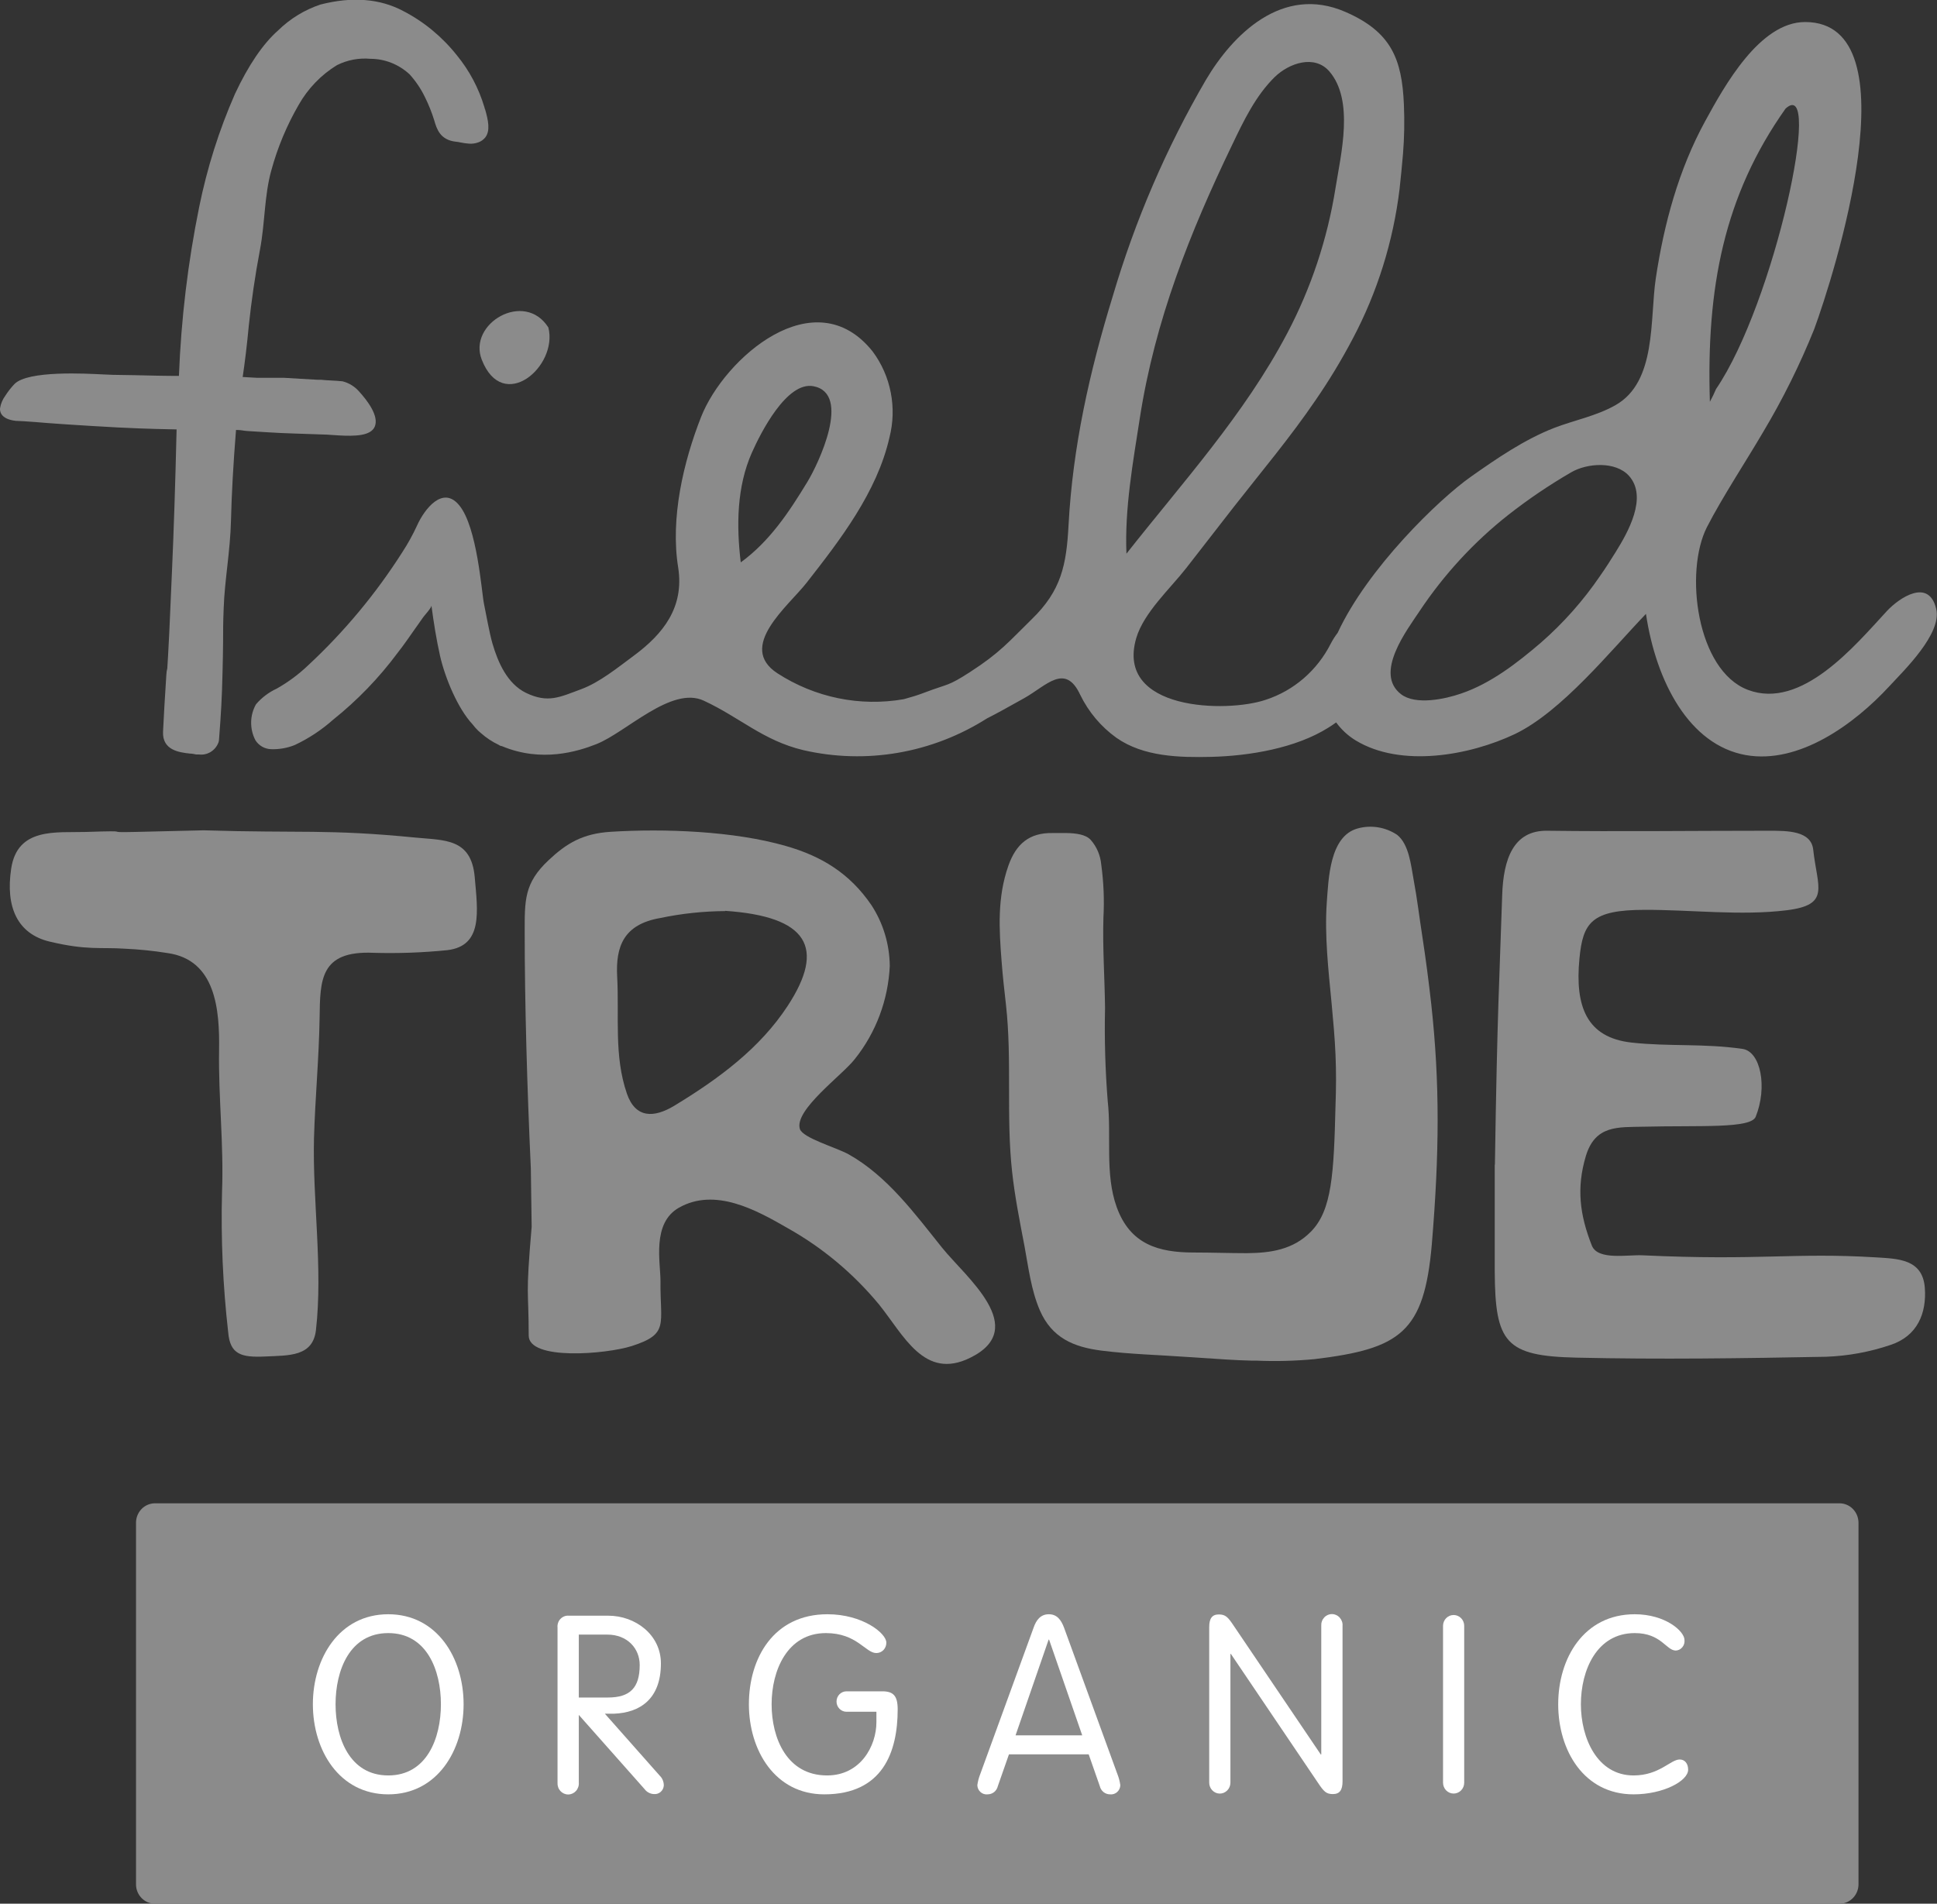
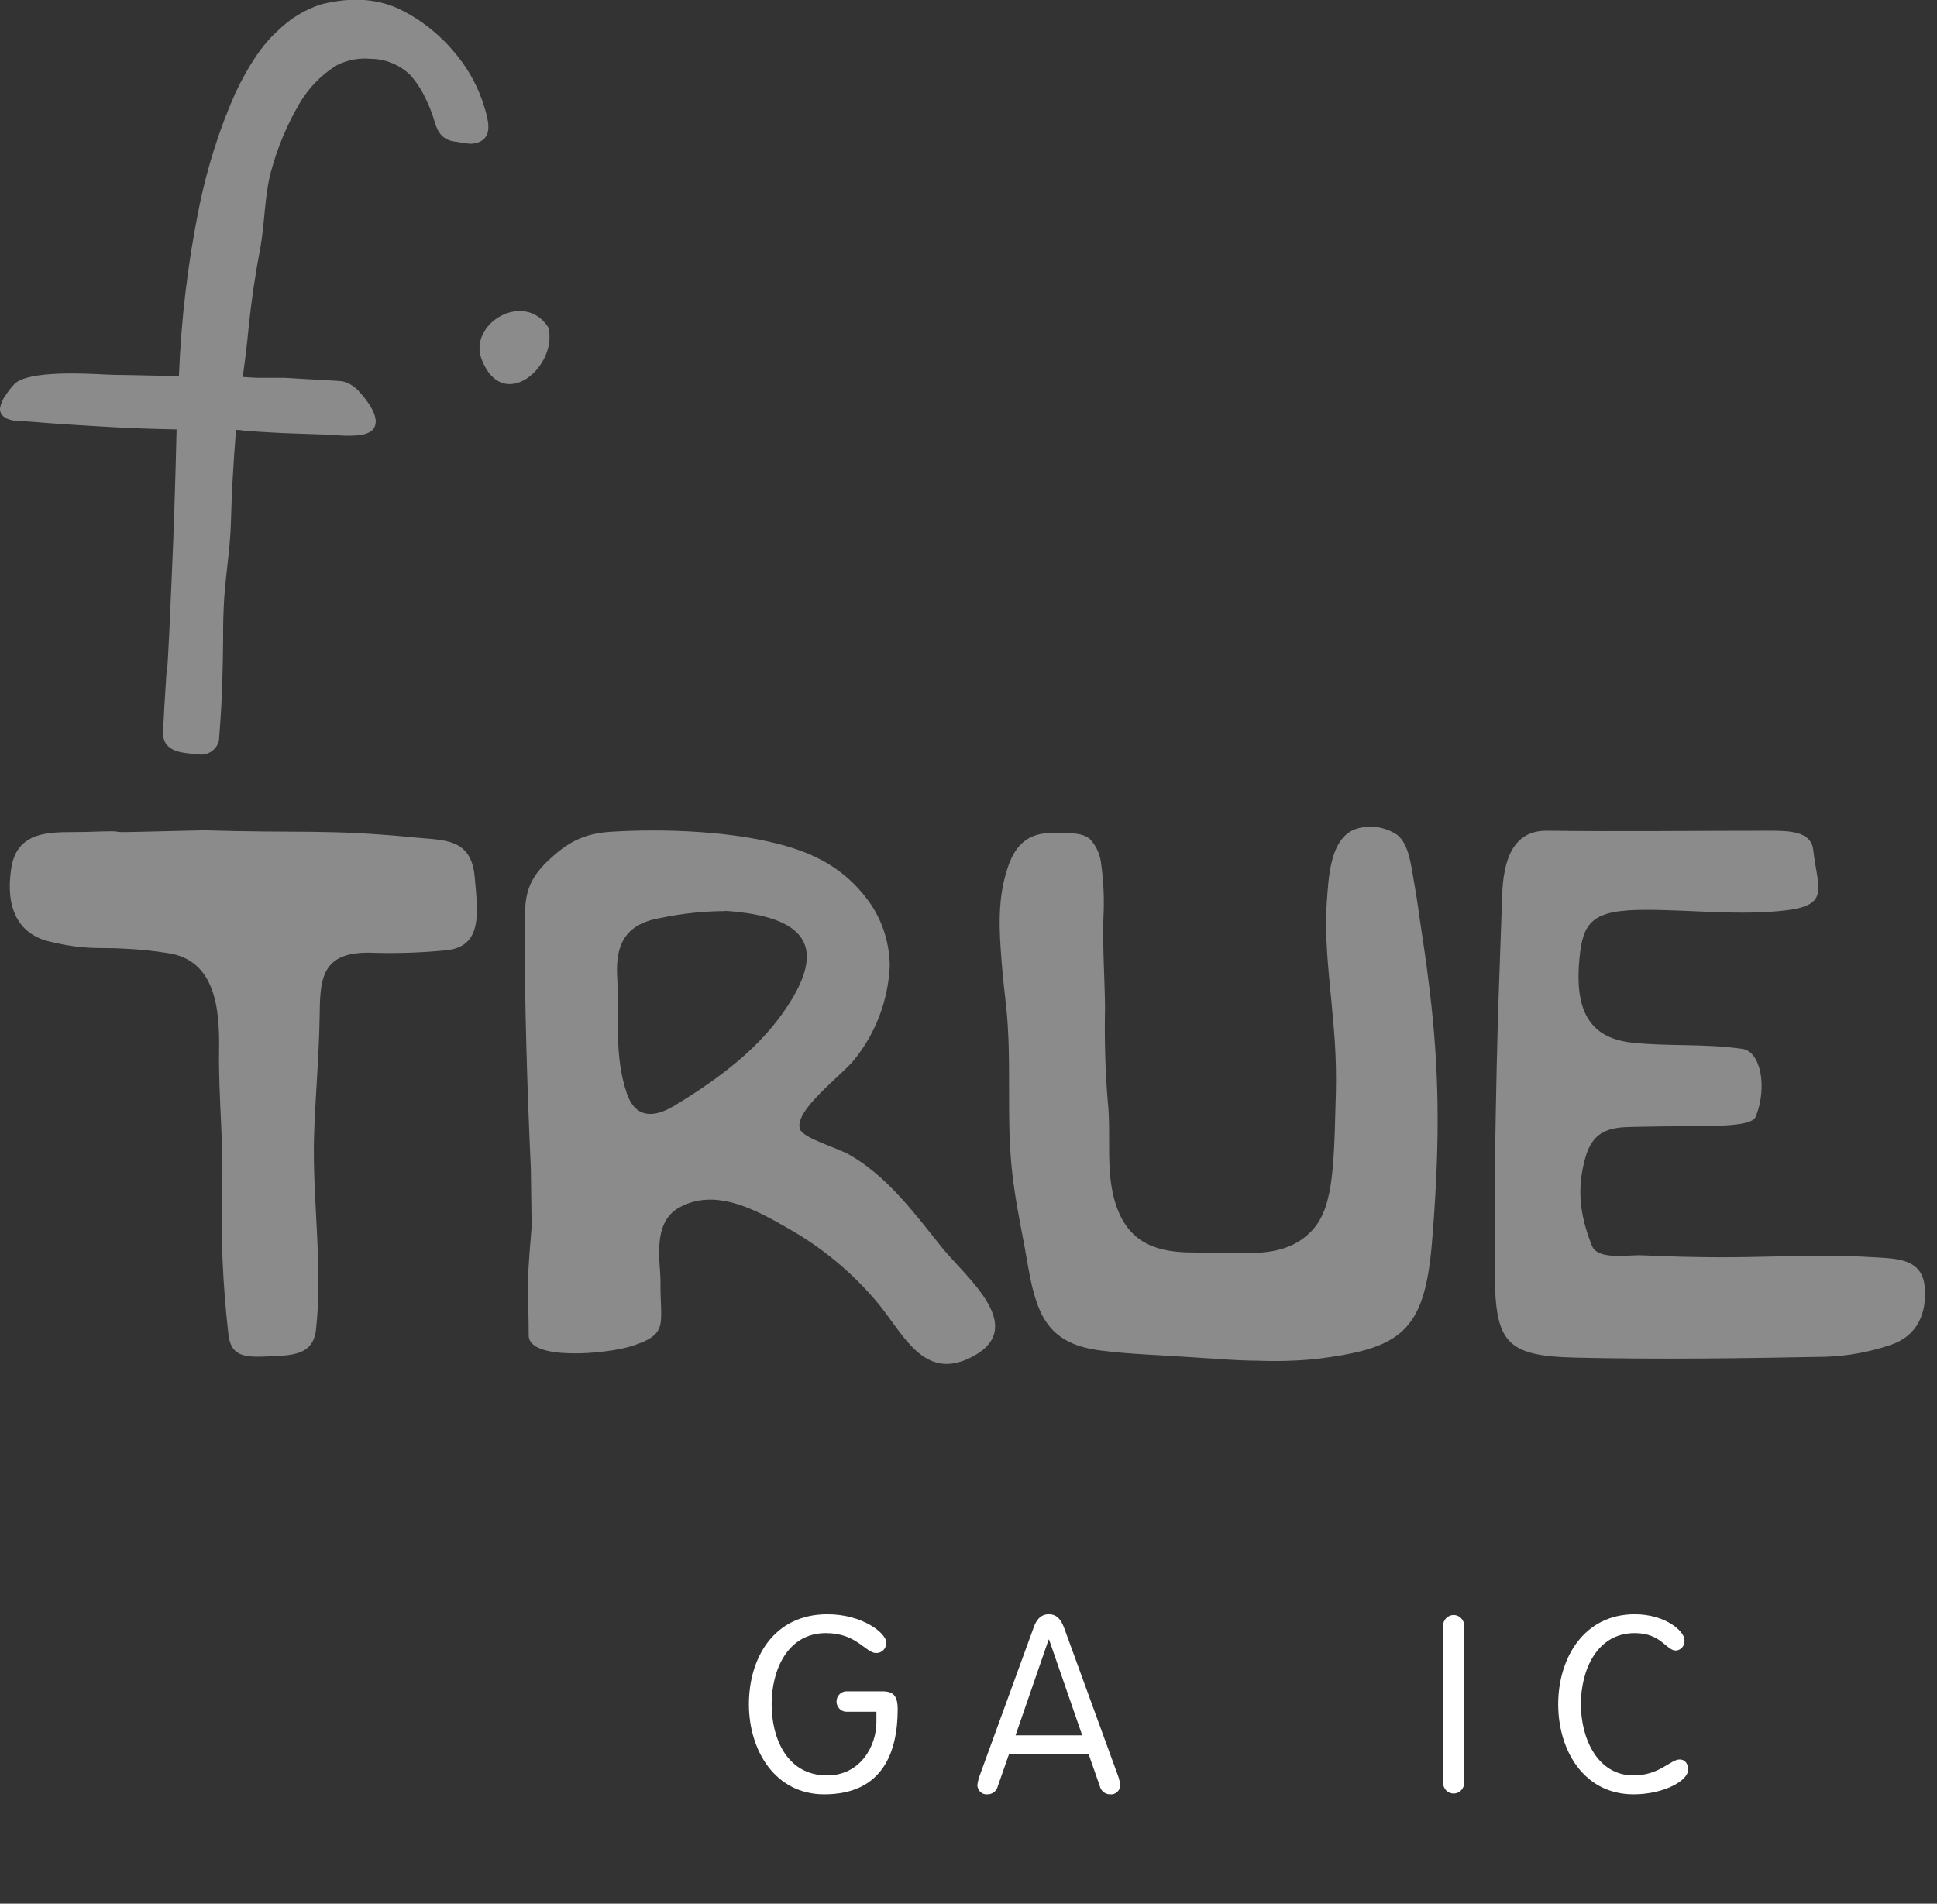
<svg xmlns="http://www.w3.org/2000/svg" width="59" height="58" viewBox="0 0 59 58" fill="none">
  <rect x="0" y="0" width="59" height="58" fill="#333333" stroke="none" />
  <g clip-path="url(#clip0_58_1504)">
-     <path d="M56.609 57.408C56.609 57.565 56.548 57.715 56.44 57.826C56.333 57.937 56.187 58 56.034 58H4.717C4.642 58 4.567 57.984 4.497 57.955C4.428 57.925 4.364 57.881 4.311 57.826C4.258 57.771 4.215 57.706 4.186 57.634C4.157 57.562 4.143 57.486 4.143 57.408V46.393C4.143 46.236 4.204 46.086 4.311 45.975C4.419 45.864 4.565 45.802 4.717 45.801H56.034C56.186 45.802 56.332 45.864 56.44 45.975C56.547 46.086 56.608 46.236 56.609 46.393V57.408Z" fill="#8B8B8B" />
    <path d="M32.489 25.38C32.33 25.38 32.179 25.38 32.059 25.38C31.355 25.368 30.95 25.709 30.715 26.374C30.375 27.341 30.43 28.297 30.509 29.298C30.542 29.741 30.593 30.18 30.642 30.619C30.829 32.302 30.642 34.021 30.829 35.706C30.912 36.466 31.062 37.215 31.205 37.963C31.327 38.623 31.408 39.305 31.672 39.919C32.039 40.766 32.711 41.042 33.55 41.149C34.414 41.259 35.289 41.28 36.158 41.342L37.369 41.421C37.621 41.437 37.872 41.448 38.12 41.454H38.265C38.858 41.48 39.453 41.464 40.044 41.408C42.654 41.093 43.379 40.593 43.612 37.915C43.843 35.149 43.86 33.006 43.595 30.59C43.518 29.904 43.43 29.221 43.325 28.54C43.234 27.96 43.167 27.38 43.058 26.799C42.979 26.37 42.919 25.722 42.555 25.434C42.378 25.317 42.18 25.239 41.973 25.206C41.766 25.173 41.554 25.184 41.351 25.241C40.495 25.477 40.467 26.788 40.413 27.498C40.343 28.507 40.463 29.554 40.559 30.559C40.608 31.085 40.657 31.61 40.679 32.136C40.702 32.662 40.698 33.165 40.679 33.683C40.628 35.76 40.572 36.876 39.928 37.526C39.386 38.077 38.7 38.174 37.977 38.18C37.438 38.18 36.901 38.16 36.363 38.16C35.289 38.16 34.425 37.915 34.014 36.776C33.648 35.76 33.86 34.609 33.74 33.54C33.665 32.597 33.638 31.652 33.659 30.706C33.648 29.786 33.582 28.879 33.61 27.956C33.639 27.416 33.617 26.875 33.543 26.339C33.518 26.06 33.406 25.797 33.223 25.589C33.068 25.419 32.767 25.386 32.489 25.38Z" fill="#8B8B8B" />
    <path d="M45.534 35.485C45.608 30.702 45.67 29.919 45.756 27.269C45.792 26.182 46.092 25.296 47.127 25.31C49.297 25.339 51.601 25.31 53.876 25.31C54.453 25.31 55.168 25.31 55.23 25.89C55.358 27.05 55.761 27.567 54.419 27.733C53.02 27.905 51.514 27.716 50.101 27.72C48.475 27.72 48.214 28.107 48.109 29.205C47.968 30.667 48.33 31.613 49.699 31.764C50.837 31.89 51.894 31.785 53.078 31.957C53.629 32.039 53.841 33.118 53.478 34.023C53.332 34.392 51.77 34.284 50.059 34.327C49.291 34.346 48.587 34.269 48.302 35.228C48.017 36.187 48.114 37.009 48.49 37.957C48.678 38.402 49.571 38.224 50.026 38.245C53.619 38.413 54.62 38.156 57.126 38.307C57.817 38.35 58.561 38.357 58.629 39.235C58.687 40.009 58.405 40.705 57.584 40.976C56.95 41.191 56.288 41.312 55.621 41.336C53.084 41.384 50.551 41.421 48.011 41.363C45.859 41.313 45.54 40.912 45.529 38.736C45.529 37.653 45.529 36.568 45.529 35.485" fill="#8B8B8B" />
    <path d="M6.202 25.297C9.144 25.389 9.97 25.254 12.662 25.519C13.534 25.604 14.352 25.536 14.459 26.714C14.549 27.759 14.72 28.817 13.627 28.948C12.879 29.024 12.126 29.051 11.374 29.029C9.741 28.958 9.752 29.865 9.735 31.008C9.716 32.236 9.598 33.462 9.564 34.683C9.517 36.551 9.838 38.646 9.624 40.52C9.532 41.336 8.802 41.294 8.077 41.328C7.353 41.363 7.007 41.266 6.951 40.593C6.789 39.172 6.726 37.741 6.763 36.311C6.819 34.868 6.65 33.435 6.673 31.994C6.692 30.764 6.575 29.244 5.105 29.037C4.675 28.968 4.242 28.924 3.808 28.904C3.057 28.853 2.659 28.96 1.517 28.689C0.53 28.455 0.165 27.635 0.34 26.469C0.528 25.196 1.72 25.374 2.608 25.347C4.206 25.293 3.042 25.372 4.086 25.347L6.202 25.297Z" fill="#8B8B8B" />
    <path d="M16.169 35.597C16.055 33.137 15.982 30.547 15.982 28.422C15.982 27.431 15.961 26.911 16.708 26.209C17.255 25.694 17.746 25.396 18.603 25.342C20.24 25.24 22.358 25.319 23.935 25.774C25.005 26.079 25.878 26.596 26.548 27.584C26.904 28.132 27.096 28.774 27.102 29.433C27.053 30.471 26.679 31.465 26.036 32.267C25.66 32.756 24.188 33.814 24.363 34.394C24.449 34.672 25.45 34.951 25.848 35.168C27.027 35.831 27.859 36.97 28.698 38.017C29.423 38.916 31.383 40.469 29.55 41.368C28.148 42.059 27.528 40.676 26.772 39.74C25.992 38.798 25.051 38.011 23.995 37.419C23.02 36.856 21.779 36.175 20.681 36.794C19.851 37.264 20.118 38.452 20.118 39.028C20.103 40.357 20.394 40.641 19.239 41.011C18.462 41.258 16.102 41.459 16.104 40.688C16.104 39.239 16.002 39.606 16.194 37.376L16.169 35.597ZM22.091 27.758C21.426 27.762 20.764 27.832 20.112 27.969C18.986 28.162 18.753 28.847 18.798 29.746C18.865 30.969 18.696 32.164 19.096 33.322C19.359 34.079 19.924 34.059 20.536 33.69C21.901 32.862 23.148 31.936 23.989 30.651C25.161 28.864 24.601 27.919 22.08 27.75" fill="#8B8B8B" />
-     <path d="M11.826 49.181C13.319 49.181 14.121 50.521 14.121 51.923C14.121 53.326 13.319 54.668 11.826 54.668C10.334 54.668 9.53 53.326 9.53 51.923C9.53 50.521 10.332 49.181 11.826 49.181ZM11.826 54.092C13.004 54.092 13.43 52.954 13.43 51.923C13.43 50.893 13.004 49.755 11.826 49.755C10.649 49.755 10.221 50.893 10.221 51.923C10.221 52.954 10.649 54.092 11.826 54.092Z" fill="white" />
-     <path d="M17.63 54.312C17.634 54.358 17.628 54.404 17.613 54.447C17.598 54.491 17.575 54.531 17.544 54.565C17.514 54.598 17.477 54.625 17.436 54.644C17.395 54.662 17.351 54.672 17.306 54.672C17.262 54.672 17.217 54.662 17.176 54.644C17.135 54.625 17.098 54.598 17.068 54.565C17.038 54.531 17.014 54.491 17 54.447C16.985 54.404 16.979 54.358 16.982 54.312V49.589C16.977 49.54 16.983 49.491 16.998 49.445C17.013 49.399 17.038 49.357 17.072 49.322C17.105 49.288 17.145 49.261 17.189 49.244C17.233 49.227 17.281 49.221 17.328 49.225H18.528C19.352 49.225 20.131 49.805 20.131 50.679C20.131 51.772 19.485 52.18 18.704 52.211H18.424L20.095 54.099C20.135 54.138 20.167 54.184 20.188 54.236C20.209 54.288 20.22 54.344 20.219 54.401C20.213 54.475 20.18 54.544 20.125 54.592C20.07 54.641 19.998 54.665 19.926 54.66C19.869 54.659 19.813 54.645 19.762 54.618C19.711 54.592 19.666 54.554 19.632 54.507L17.63 52.248V54.312ZM17.63 51.718H18.513C19.19 51.718 19.485 51.424 19.485 50.726C19.485 50.225 19.11 49.801 18.498 49.801H17.63V51.718Z" fill="white" />
    <path d="M25.783 52.152C25.703 52.152 25.626 52.119 25.569 52.06C25.512 52.002 25.48 51.923 25.48 51.84C25.48 51.758 25.512 51.678 25.569 51.62C25.626 51.562 25.703 51.529 25.783 51.529H26.872C27.204 51.529 27.343 51.658 27.343 52.076C27.343 53.38 26.887 54.668 25.107 54.668C23.605 54.668 22.811 53.326 22.811 51.923C22.811 50.521 23.562 49.181 25.203 49.181C26.276 49.181 26.997 49.761 26.997 50.044C26.998 50.086 26.991 50.127 26.976 50.166C26.961 50.206 26.939 50.241 26.91 50.271C26.881 50.301 26.847 50.324 26.809 50.34C26.771 50.356 26.73 50.363 26.69 50.363C26.365 50.363 26.1 49.755 25.157 49.755C23.98 49.755 23.503 50.893 23.503 51.923C23.503 52.954 23.967 54.092 25.193 54.092C26.209 54.092 26.695 53.196 26.695 52.469V52.152H25.783Z" fill="white" />
    <path d="M30.394 54.416C30.377 54.489 30.337 54.554 30.279 54.6C30.222 54.645 30.151 54.669 30.078 54.668C30.04 54.672 30.001 54.668 29.964 54.656C29.927 54.643 29.893 54.624 29.864 54.597C29.835 54.571 29.812 54.539 29.795 54.503C29.779 54.467 29.77 54.427 29.769 54.388C29.785 54.273 29.814 54.16 29.857 54.053L31.483 49.589C31.564 49.355 31.697 49.181 31.947 49.181C32.196 49.181 32.322 49.355 32.41 49.589L34.036 54.053C34.079 54.16 34.108 54.273 34.124 54.388C34.123 54.427 34.114 54.467 34.098 54.503C34.081 54.539 34.058 54.571 34.029 54.597C34 54.624 33.966 54.643 33.929 54.656C33.892 54.668 33.853 54.672 33.815 54.668C33.742 54.669 33.671 54.645 33.614 54.6C33.556 54.554 33.516 54.489 33.499 54.416L33.161 53.45H30.732L30.394 54.416ZM31.954 49.953H31.941L30.933 52.871H32.964L31.954 49.953Z" fill="white" />
-     <path d="M37.478 54.312C37.478 54.4 37.444 54.485 37.383 54.547C37.323 54.609 37.241 54.645 37.155 54.645C37.069 54.645 36.987 54.609 36.927 54.547C36.866 54.485 36.832 54.4 36.832 54.312V49.573C36.832 49.308 36.92 49.187 37.125 49.187C37.33 49.187 37.405 49.27 37.581 49.535L40.23 53.453H40.245V49.536C40.242 49.491 40.248 49.444 40.263 49.401C40.277 49.357 40.301 49.318 40.331 49.284C40.361 49.25 40.398 49.223 40.439 49.205C40.48 49.186 40.525 49.176 40.569 49.176C40.614 49.176 40.658 49.186 40.699 49.205C40.74 49.223 40.777 49.25 40.807 49.284C40.838 49.318 40.861 49.357 40.876 49.401C40.891 49.444 40.897 49.491 40.893 49.536V54.273C40.893 54.538 40.805 54.66 40.598 54.66C40.392 54.66 40.319 54.577 40.142 54.312L37.493 50.391H37.478V54.312Z" fill="white" />
    <path d="M44.599 54.312C44.599 54.4 44.566 54.484 44.505 54.547C44.444 54.609 44.362 54.644 44.277 54.644C44.191 54.644 44.109 54.609 44.048 54.547C43.988 54.484 43.954 54.4 43.954 54.312V49.536C43.954 49.448 43.988 49.363 44.048 49.301C44.109 49.239 44.191 49.204 44.277 49.204C44.362 49.204 44.444 49.239 44.505 49.301C44.566 49.363 44.599 49.448 44.599 49.536V54.312Z" fill="white" />
    <path d="M49.757 54.092C50.544 54.092 50.883 53.606 51.163 53.606C51.317 53.606 51.42 53.728 51.42 53.917C51.42 54.258 50.669 54.668 49.757 54.668C48.242 54.668 47.462 53.326 47.462 51.923C47.462 50.521 48.242 49.181 49.794 49.181C50.722 49.181 51.309 49.695 51.309 49.968C51.313 50.007 51.309 50.047 51.298 50.084C51.287 50.121 51.268 50.156 51.243 50.186C51.219 50.216 51.188 50.24 51.154 50.258C51.12 50.275 51.083 50.285 51.045 50.287C50.75 50.287 50.603 49.755 49.794 49.755C48.632 49.755 48.153 50.893 48.153 51.923C48.153 52.954 48.651 54.092 49.757 54.092Z" fill="white" />
-     <path d="M8.254 22.825C8.501 22.834 8.747 22.792 8.977 22.699C9.401 22.5 9.796 22.239 10.149 21.925C10.883 21.338 11.541 20.657 12.107 19.896C12.295 19.657 12.464 19.411 12.638 19.163L12.894 18.8C12.935 18.742 13.151 18.512 13.141 18.446C13.209 18.964 13.292 19.484 13.406 19.993C13.562 20.668 13.947 21.591 14.394 22.068C14.446 22.137 14.503 22.201 14.565 22.262L14.653 22.339C14.816 22.483 14.998 22.603 15.194 22.695C15.221 22.716 15.253 22.729 15.287 22.732C16.493 23.24 17.604 22.894 18.168 22.67C19.076 22.31 20.451 20.889 21.436 21.347C22.54 21.859 23.241 22.56 24.467 22.854C26.383 23.296 28.392 22.949 30.064 21.887C30.351 21.743 30.672 21.564 31.201 21.268C31.868 20.894 32.443 20.186 32.901 21.165C33.157 21.691 33.536 22.142 34.005 22.478C34.833 23.059 35.933 23.082 36.898 23.059C38.053 23.03 39.468 22.797 40.465 22.167C40.542 22.12 40.619 22.066 40.698 22.01C40.86 22.231 41.062 22.417 41.293 22.558C42.675 23.397 44.765 23.018 46.143 22.364C47.57 21.678 49.05 19.834 50.135 18.703C50.446 20.784 51.458 22.695 53.172 23.004C54.798 23.294 56.488 22.057 57.544 20.912C57.998 20.421 59.153 19.308 58.976 18.554C58.753 17.599 57.849 18.214 57.474 18.616C56.499 19.672 54.874 21.637 53.24 21.018C51.676 20.426 51.301 17.419 51.992 16.061C52.45 15.165 53.195 14.034 53.706 13.16C54.304 12.159 54.824 11.112 55.26 10.027C55.837 8.46 58.334 0.671 54.983 0.671C53.602 0.671 52.532 2.605 51.937 3.694C51.132 5.168 50.685 6.814 50.435 8.477C50.247 9.727 50.469 11.634 49.203 12.346C48.62 12.676 47.957 12.8 47.337 13.038C46.43 13.392 45.591 13.968 44.793 14.531C43.826 15.214 41.656 17.312 40.745 19.279C40.666 19.382 40.595 19.492 40.535 19.608C40.121 20.427 39.408 21.042 38.554 21.32C37.373 21.724 33.958 21.658 34.611 19.436C34.842 18.662 35.644 17.933 36.132 17.308L37.594 15.427C38.432 14.357 39.309 13.315 40.075 12.187C40.486 11.59 40.862 10.968 41.201 10.324C41.951 8.909 42.436 7.36 42.63 5.76C42.666 5.416 42.705 5.056 42.735 4.686C42.775 4.187 42.784 3.685 42.762 3.184C42.703 1.799 42.377 0.969 40.978 0.362C39.05 -0.476 37.538 1.072 36.733 2.431C35.527 4.501 34.574 6.715 33.894 9.025C33.18 11.346 32.675 13.626 32.548 15.988C32.484 17.208 32.33 17.993 31.421 18.871C30.723 19.556 30.458 19.887 29.544 20.477C28.845 20.927 28.909 20.815 28.139 21.109C27.963 21.177 27.751 21.242 27.529 21.302C26.195 21.535 24.825 21.254 23.68 20.513C22.439 19.703 24.009 18.471 24.57 17.753C25.588 16.452 26.714 14.995 27.092 13.33C27.207 12.882 27.221 12.413 27.132 11.959C27.044 11.504 26.855 11.077 26.581 10.709C24.814 8.491 22.058 10.916 21.354 12.705C20.815 14.077 20.415 15.786 20.657 17.291C20.845 18.502 20.205 19.312 19.3 19.981C18.821 20.335 18.263 20.79 17.709 20.995C17.054 21.237 16.696 21.434 16.02 21.109C15.456 20.832 15.171 20.192 15 19.606C14.904 19.27 14.812 18.736 14.741 18.392C14.67 18.047 14.536 16.059 13.99 15.398C13.487 14.775 12.925 15.519 12.706 16.005C12.576 16.289 12.425 16.562 12.255 16.823C11.446 18.094 10.482 19.252 9.386 20.27C9.097 20.546 8.776 20.784 8.431 20.979C8.189 21.09 7.973 21.253 7.798 21.457C7.703 21.624 7.652 21.812 7.65 22.005C7.647 22.198 7.693 22.389 7.783 22.558C7.835 22.638 7.905 22.703 7.987 22.75C8.069 22.796 8.161 22.822 8.254 22.825ZM54.387 3.309C55.548 2.25 54.055 9.228 52.269 11.854C52.213 11.986 52.151 12.116 52.082 12.241C51.973 8.781 52.504 5.969 54.387 3.309ZM22.563 17.134C22.428 16.015 22.441 14.831 22.901 13.792C23.168 13.191 23.964 11.611 24.778 11.767C25.952 11.992 24.919 14.148 24.591 14.684C24.027 15.614 23.438 16.496 22.563 17.134ZM34.718 12.74C35.18 9.76 36.243 7.087 37.535 4.404C37.882 3.677 38.25 2.913 38.826 2.348C39.264 1.921 40.041 1.654 40.492 2.176C41.252 3.06 40.845 4.69 40.679 5.729C40.433 7.279 39.935 8.776 39.207 10.156C37.906 12.628 36.016 14.703 34.311 16.869C34.254 15.498 34.508 14.096 34.718 12.74ZM49.215 16.815C49.063 17.063 48.905 17.307 48.74 17.543C48.225 18.299 47.618 18.984 46.934 19.581C46.212 20.2 45.407 20.823 44.51 21.128C44.021 21.299 43.122 21.492 42.677 21.152C41.84 20.513 42.865 19.185 43.24 18.618C43.986 17.499 44.899 16.508 45.946 15.684C46.553 15.208 47.192 14.776 47.857 14.39C48.345 14.106 49.207 14.046 49.617 14.496C50.202 15.15 49.575 16.235 49.215 16.815Z" fill="#8B8B8B" />
    <path d="M14.773 3.333L14.754 3.264C14.581 2.685 14.296 2.148 13.916 1.685C13.468 1.12 12.909 0.658 12.275 0.332C11.571 -0.04 10.732 -0.111 9.761 0.138C9.279 0.298 8.838 0.568 8.471 0.927C8.01 1.335 7.566 1.987 7.157 2.861C6.673 3.964 6.308 5.118 6.068 6.302C5.723 7.998 5.517 9.721 5.45 11.453C5.004 11.453 4.559 11.441 4.114 11.431L3.438 11.42L3.152 11.408C2.64 11.383 0.845 11.279 0.439 11.702C0.334 11.812 0.24 11.933 0.158 12.062C0.077 12.172 0.024 12.3 0.002 12.435C-0.008 12.513 0.002 12.768 0.479 12.822L0.728 12.834C0.967 12.849 1.203 12.868 1.44 12.888C1.943 12.928 3.569 13.031 4.238 13.052C4.535 13.064 4.916 13.074 5.379 13.083C5.34 14.764 5.291 16.218 5.238 17.41L5.188 18.551C5.165 19.094 5.146 19.518 5.118 19.998C5.107 20.21 5.099 20.313 5.096 20.361C5.08 20.424 5.07 20.489 5.067 20.555C5.037 20.976 4.972 22.117 4.966 22.295C4.942 22.862 5.469 22.924 5.785 22.959C5.848 22.959 5.914 22.974 5.972 22.986H6.057C6.183 23.003 6.31 22.975 6.419 22.908C6.527 22.841 6.611 22.738 6.656 22.616L6.669 22.56C6.737 21.684 6.759 21.28 6.778 20.495C6.789 20.129 6.791 19.849 6.795 19.572C6.795 19.259 6.795 18.949 6.814 18.516C6.84 17.702 7.014 16.775 7.035 15.876C7.056 15.029 7.106 14.135 7.189 13.099C7.367 13.099 7.39 13.124 7.551 13.133L8.182 13.172C8.433 13.188 8.683 13.199 8.933 13.207L9.962 13.242L10.311 13.265C10.813 13.294 11.293 13.282 11.415 12.998C11.553 12.671 11.177 12.19 10.94 11.93C10.805 11.775 10.628 11.666 10.432 11.617C10.199 11.592 9.973 11.592 9.786 11.571H9.684L9.144 11.54L8.659 11.511H7.835L7.392 11.486C7.458 11.041 7.523 10.518 7.58 9.905C7.658 9.176 7.767 8.405 7.919 7.606C8.072 6.807 8.049 5.958 8.265 5.188C8.456 4.488 8.737 3.817 9.099 3.192C9.381 2.695 9.782 2.28 10.263 1.985C10.581 1.826 10.935 1.759 11.288 1.792C11.725 1.793 12.147 1.961 12.473 2.262C12.659 2.466 12.816 2.697 12.938 2.948C13.053 3.178 13.149 3.416 13.225 3.662C13.3 3.917 13.398 4.266 13.89 4.318C13.93 4.318 13.975 4.331 14.021 4.339C14.106 4.357 14.192 4.369 14.279 4.376C14.379 4.385 14.481 4.371 14.575 4.335C14.653 4.307 14.722 4.258 14.776 4.194C14.945 3.985 14.868 3.654 14.776 3.331" fill="#8B8B8B" />
    <path d="M16.703 9.978C17.004 11.165 15.319 12.61 14.675 10.96C14.24 9.858 15.979 8.833 16.703 9.978Z" fill="#8B8B8B" />
  </g>
  <defs>
    <clipPath id="clip0_58_1504">
      <rect width="59" height="58" fill="white" />
    </clipPath>
  </defs>
</svg>